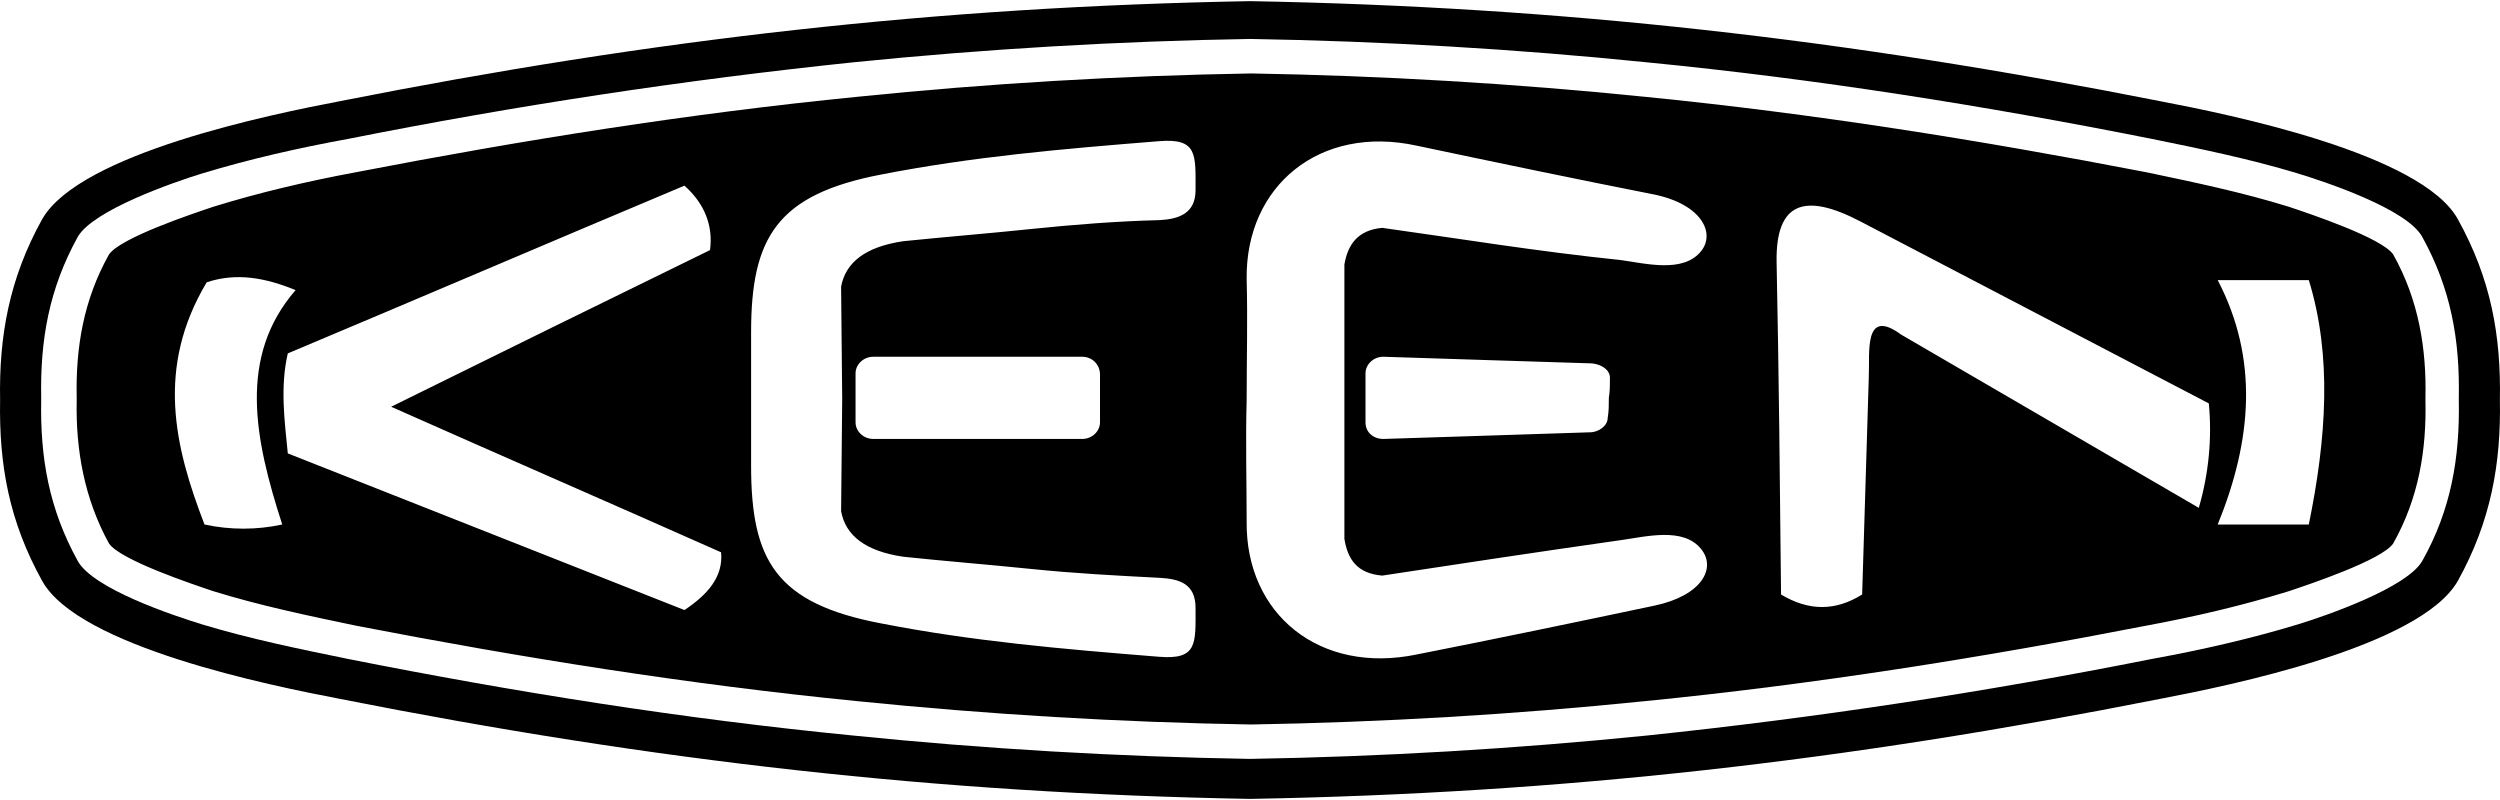
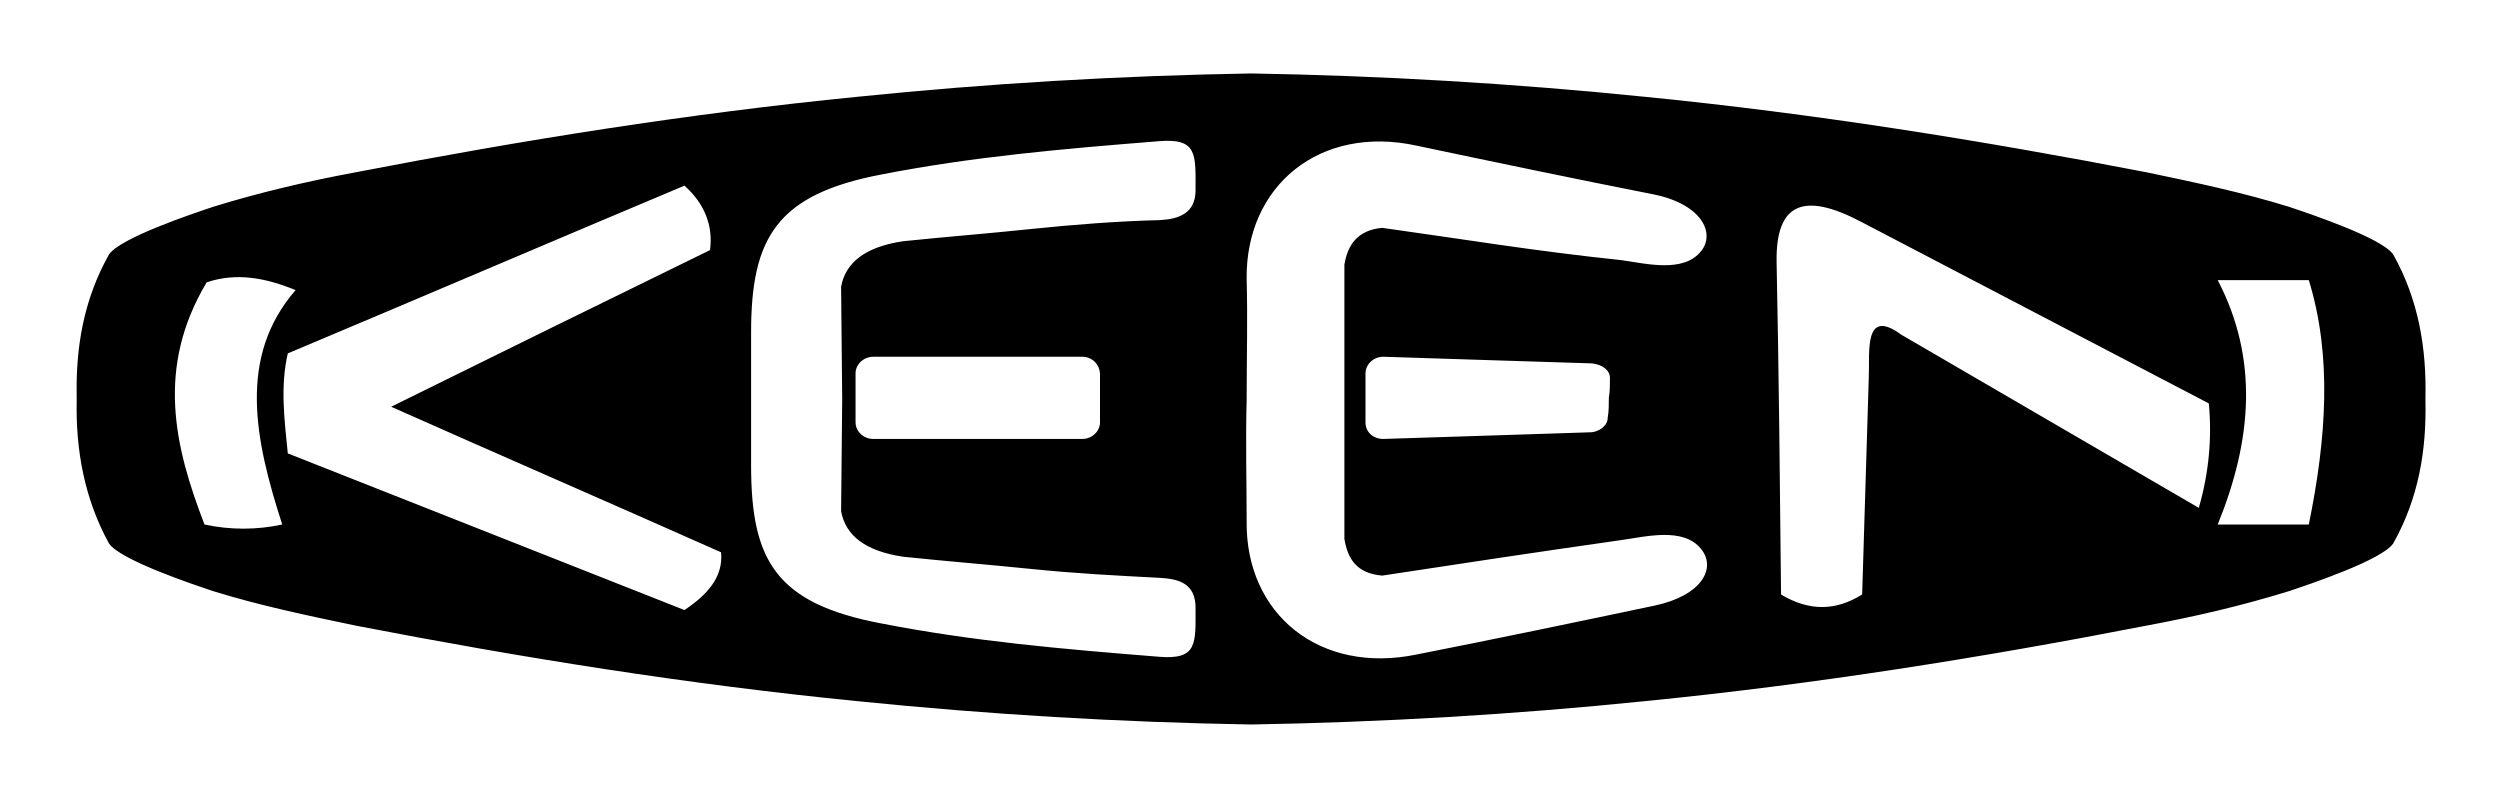
<svg xmlns="http://www.w3.org/2000/svg" width="50" height="16" viewBox="0 0 50 16" fill="none">
  <path d="M47.865 5.091C47.642 4.757 46.176 4.269 45.776 4.135C44.843 3.846 43.887 3.646 42.932 3.446C39.598 2.802 36.265 2.269 32.888 1.935C30.266 1.669 27.644 1.513 25.022 1.469C22.4 1.513 19.755 1.669 17.155 1.935C13.778 2.269 10.445 2.802 7.112 3.446C6.156 3.624 5.201 3.846 4.267 4.135C3.867 4.269 2.401 4.757 2.179 5.091C1.668 6.002 1.512 6.957 1.534 7.957V7.979V8.002C1.512 9.002 1.69 9.979 2.179 10.868C2.401 11.201 3.867 11.69 4.267 11.824C5.201 12.113 6.156 12.312 7.112 12.512C10.445 13.157 13.778 13.69 17.155 14.024C19.777 14.29 22.4 14.446 25.022 14.49C27.644 14.446 30.288 14.29 32.888 14.024C36.265 13.69 39.621 13.157 42.932 12.512C43.887 12.335 44.843 12.113 45.776 11.824C46.176 11.69 47.642 11.201 47.865 10.868C48.376 9.957 48.531 9.002 48.509 8.002V7.979V7.957C48.531 6.979 48.376 6.002 47.865 5.091ZM4.09 10.49C3.49 8.935 3.112 7.357 4.134 5.646C4.734 5.446 5.312 5.557 5.912 5.802C4.756 7.135 5.09 8.779 5.645 10.49C5.134 10.601 4.601 10.601 4.09 10.49ZM13.689 12.201C11.045 11.157 8.4 10.113 5.756 9.068C5.69 8.402 5.601 7.735 5.756 7.068C8.4 5.957 11.045 4.824 13.689 3.713C14.089 4.069 14.267 4.513 14.2 5.002C12.067 6.046 9.934 7.091 7.823 8.135C10.023 9.113 12.223 10.068 14.422 11.046C14.467 11.535 14.156 11.89 13.689 12.201ZM20.622 4.58C19.777 4.669 18.933 4.735 18.067 4.824C17.311 4.935 16.911 5.246 16.822 5.735L16.844 7.979L16.822 10.224C16.911 10.713 17.311 11.024 18.067 11.135C18.911 11.224 19.755 11.29 20.622 11.379C21.488 11.468 22.333 11.512 23.2 11.557C23.577 11.579 23.911 11.668 23.911 12.157C23.911 12.868 23.955 13.201 23.177 13.135C21.222 12.979 19.444 12.824 17.622 12.468C15.511 12.068 15.022 11.201 15.022 9.313V7.979V6.646C15.022 4.757 15.533 3.891 17.622 3.491C19.444 3.135 21.222 2.98 23.177 2.824C23.955 2.758 23.911 3.091 23.911 3.802C23.911 4.269 23.577 4.38 23.2 4.402C22.333 4.424 21.488 4.491 20.622 4.58ZM22 7.491V8.446C22 8.624 21.844 8.779 21.644 8.779H17.467C17.267 8.779 17.111 8.624 17.111 8.446V7.468C17.111 7.291 17.267 7.135 17.467 7.135H21.644C21.844 7.135 22 7.291 22 7.491ZM27.644 4.557C27.155 4.602 26.955 4.891 26.888 5.291V6.713V6.735V6.78V6.824V6.891V6.935V6.957V7.002V7.046V7.068V7.113V7.135V7.179V7.224V7.246V7.291V7.313V7.357V7.402V7.424V7.468V7.513V7.535V7.557V7.579V7.624V7.668V7.691V7.735V7.757V7.779V7.802V7.824V7.868V7.891V7.935V7.957V8.002V8.046V8.068V8.113V8.135V8.179V8.202V8.224V8.246V8.268V8.291V8.313V8.357V8.379V8.446V8.491V8.513V8.557V8.579V8.602V8.646V8.691V8.713V8.757V8.802V8.824V8.868V8.89V8.935V8.957V9.002V9.024V9.068V9.113V9.157V9.179V9.224V9.268V9.335V9.357V10.779C26.955 11.179 27.133 11.468 27.644 11.512C29.244 11.268 30.71 11.046 32.421 10.802C32.91 10.735 33.666 10.535 34.021 10.979C34.332 11.357 34.043 11.912 33.088 12.113C31.51 12.446 29.91 12.779 28.332 13.09C26.399 13.49 24.91 12.29 24.933 10.424C24.933 9.624 24.91 8.846 24.933 8.002C24.933 7.157 24.955 6.402 24.933 5.58C24.91 3.713 26.399 2.491 28.332 2.913C29.91 3.246 31.51 3.58 33.088 3.891C34.043 4.091 34.31 4.669 34.021 5.024C33.666 5.468 32.91 5.269 32.421 5.202C30.71 5.024 29.244 4.78 27.644 4.557ZM32.199 7.557C32.199 7.691 32.199 7.824 32.177 7.957C32.177 8.091 32.177 8.224 32.154 8.357C32.154 8.513 31.977 8.646 31.799 8.646C31.11 8.668 30.421 8.691 29.732 8.713C29.044 8.735 28.355 8.757 27.666 8.779C27.466 8.779 27.31 8.646 27.31 8.446C27.31 8.291 27.31 8.113 27.31 7.957C27.31 7.802 27.31 7.624 27.31 7.468C27.31 7.291 27.466 7.135 27.666 7.135C28.355 7.157 29.066 7.179 29.755 7.202C30.444 7.224 31.154 7.246 31.843 7.268C32.043 7.291 32.199 7.402 32.199 7.557ZM43.976 10.157C41.998 9.002 39.998 7.846 38.021 6.691C37.265 6.135 37.399 7.068 37.376 7.535C37.332 8.979 37.288 10.424 37.243 11.89C36.71 12.224 36.176 12.224 35.621 11.89C35.599 9.668 35.577 7.446 35.532 5.246C35.51 4.046 36.088 3.846 37.199 4.424C39.532 5.646 41.843 6.846 44.176 8.068C44.243 8.757 44.176 9.468 43.976 10.157ZM46.176 10.49C45.576 10.49 44.954 10.49 44.354 10.49C45.042 8.802 45.176 7.179 44.354 5.602C44.954 5.602 45.576 5.602 46.176 5.602C46.642 7.113 46.531 8.757 46.176 10.49Z" fill="black" />
-   <path d="M49.154 4.379C48.421 3.068 44.599 2.29 43.199 2.023C36.91 0.779 31.244 0.135 25 0.023C18.734 0.135 13.09 0.779 6.801 2.023C5.401 2.29 1.602 3.068 0.846 4.379C0.179 5.579 -0.021 6.734 0.002 8.001C-0.021 9.29 0.179 10.423 0.846 11.623C1.579 12.934 5.401 13.711 6.801 13.978C13.09 15.222 18.756 15.867 25 15.978C31.266 15.867 36.91 15.222 43.199 13.978C44.599 13.711 48.398 12.934 49.154 11.623C49.821 10.423 50.021 9.267 49.998 8.001C50.021 6.712 49.821 5.579 49.154 4.379ZM48.443 11.223C48.132 11.756 46.532 12.312 45.954 12.489C44.999 12.778 44.021 13 43.043 13.178C39.688 13.845 36.333 14.356 32.933 14.711C30.288 14.978 27.644 15.134 25 15.178C22.356 15.134 19.689 14.978 17.067 14.711C13.667 14.378 10.312 13.845 6.957 13.178C5.979 12.978 5.001 12.778 4.046 12.489C3.468 12.312 1.868 11.778 1.557 11.223C0.979 10.178 0.802 9.156 0.824 8.001V7.978V7.956C0.802 6.801 0.979 5.779 1.557 4.734C1.868 4.201 3.468 3.645 4.046 3.468C5.001 3.179 5.979 2.957 6.957 2.779C10.312 2.112 13.667 1.601 17.067 1.246C19.712 0.979 22.356 0.823 25 0.779C27.644 0.823 30.311 0.979 32.933 1.246C36.333 1.579 39.688 2.112 43.043 2.779C44.021 2.979 44.999 3.179 45.954 3.468C46.532 3.645 48.132 4.179 48.443 4.734C49.021 5.779 49.198 6.801 49.176 7.956V7.978V8.001C49.198 9.156 49.021 10.2 48.443 11.223Z" fill="black" />
</svg>